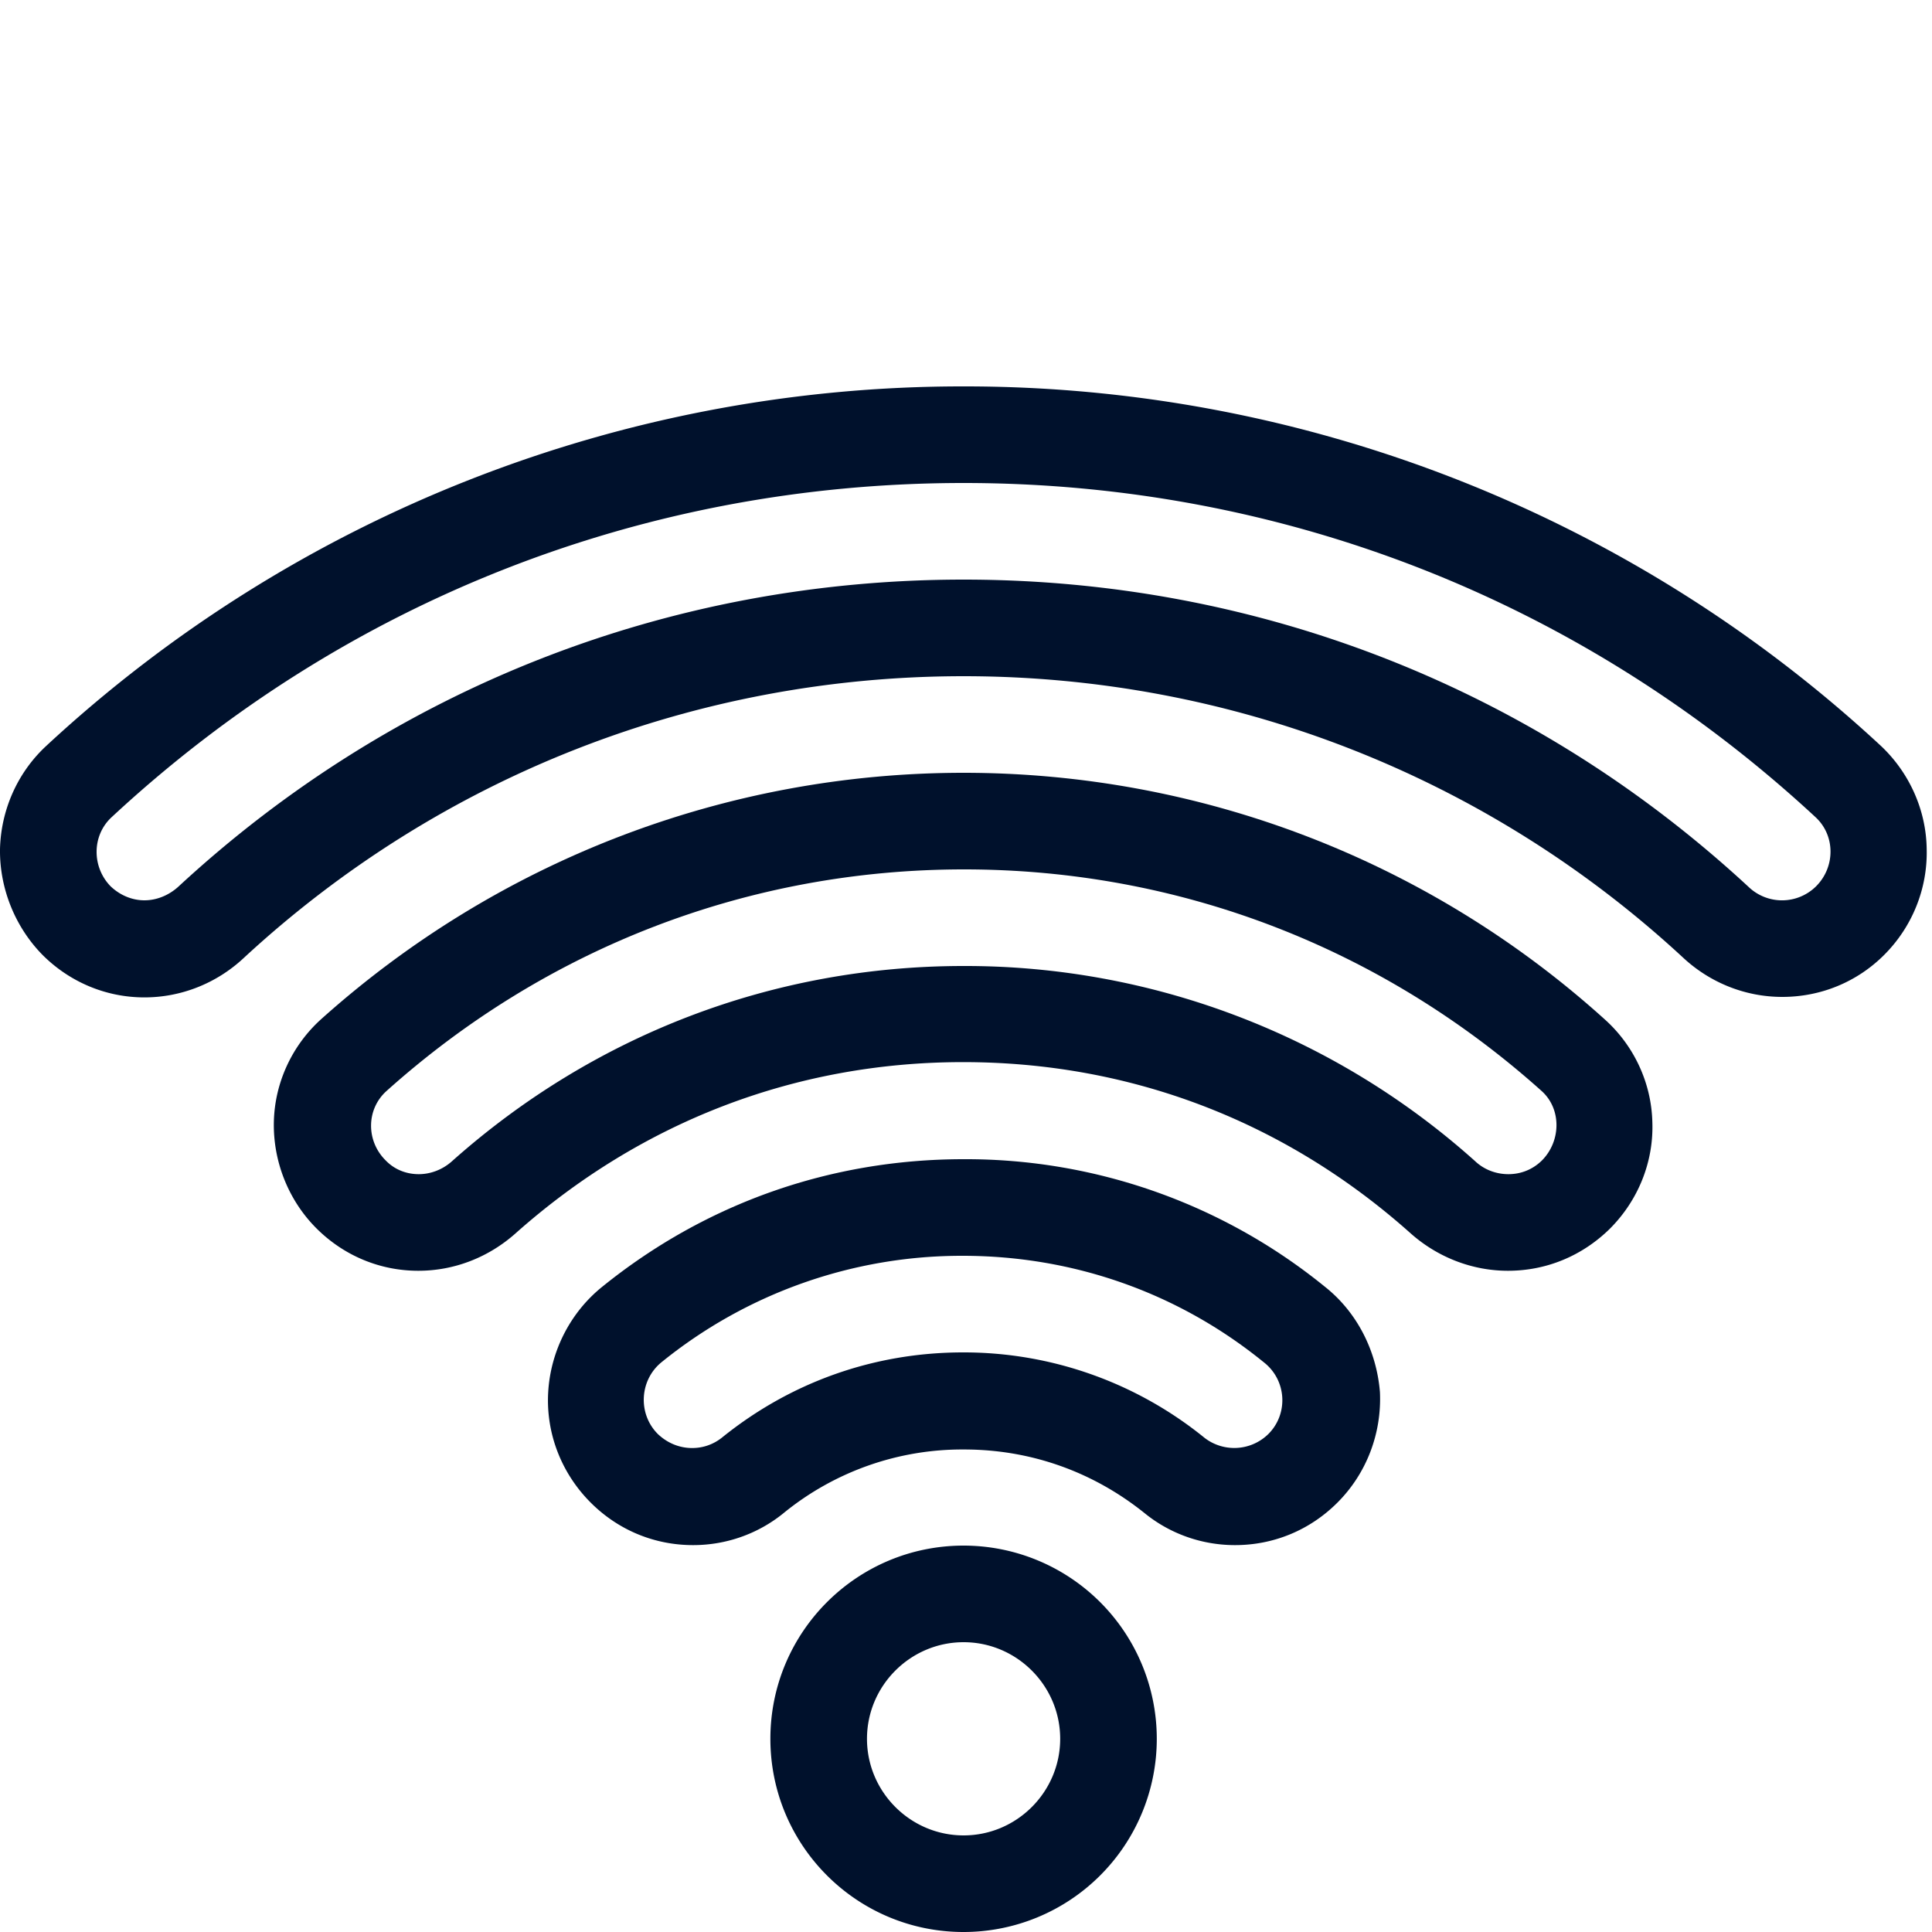
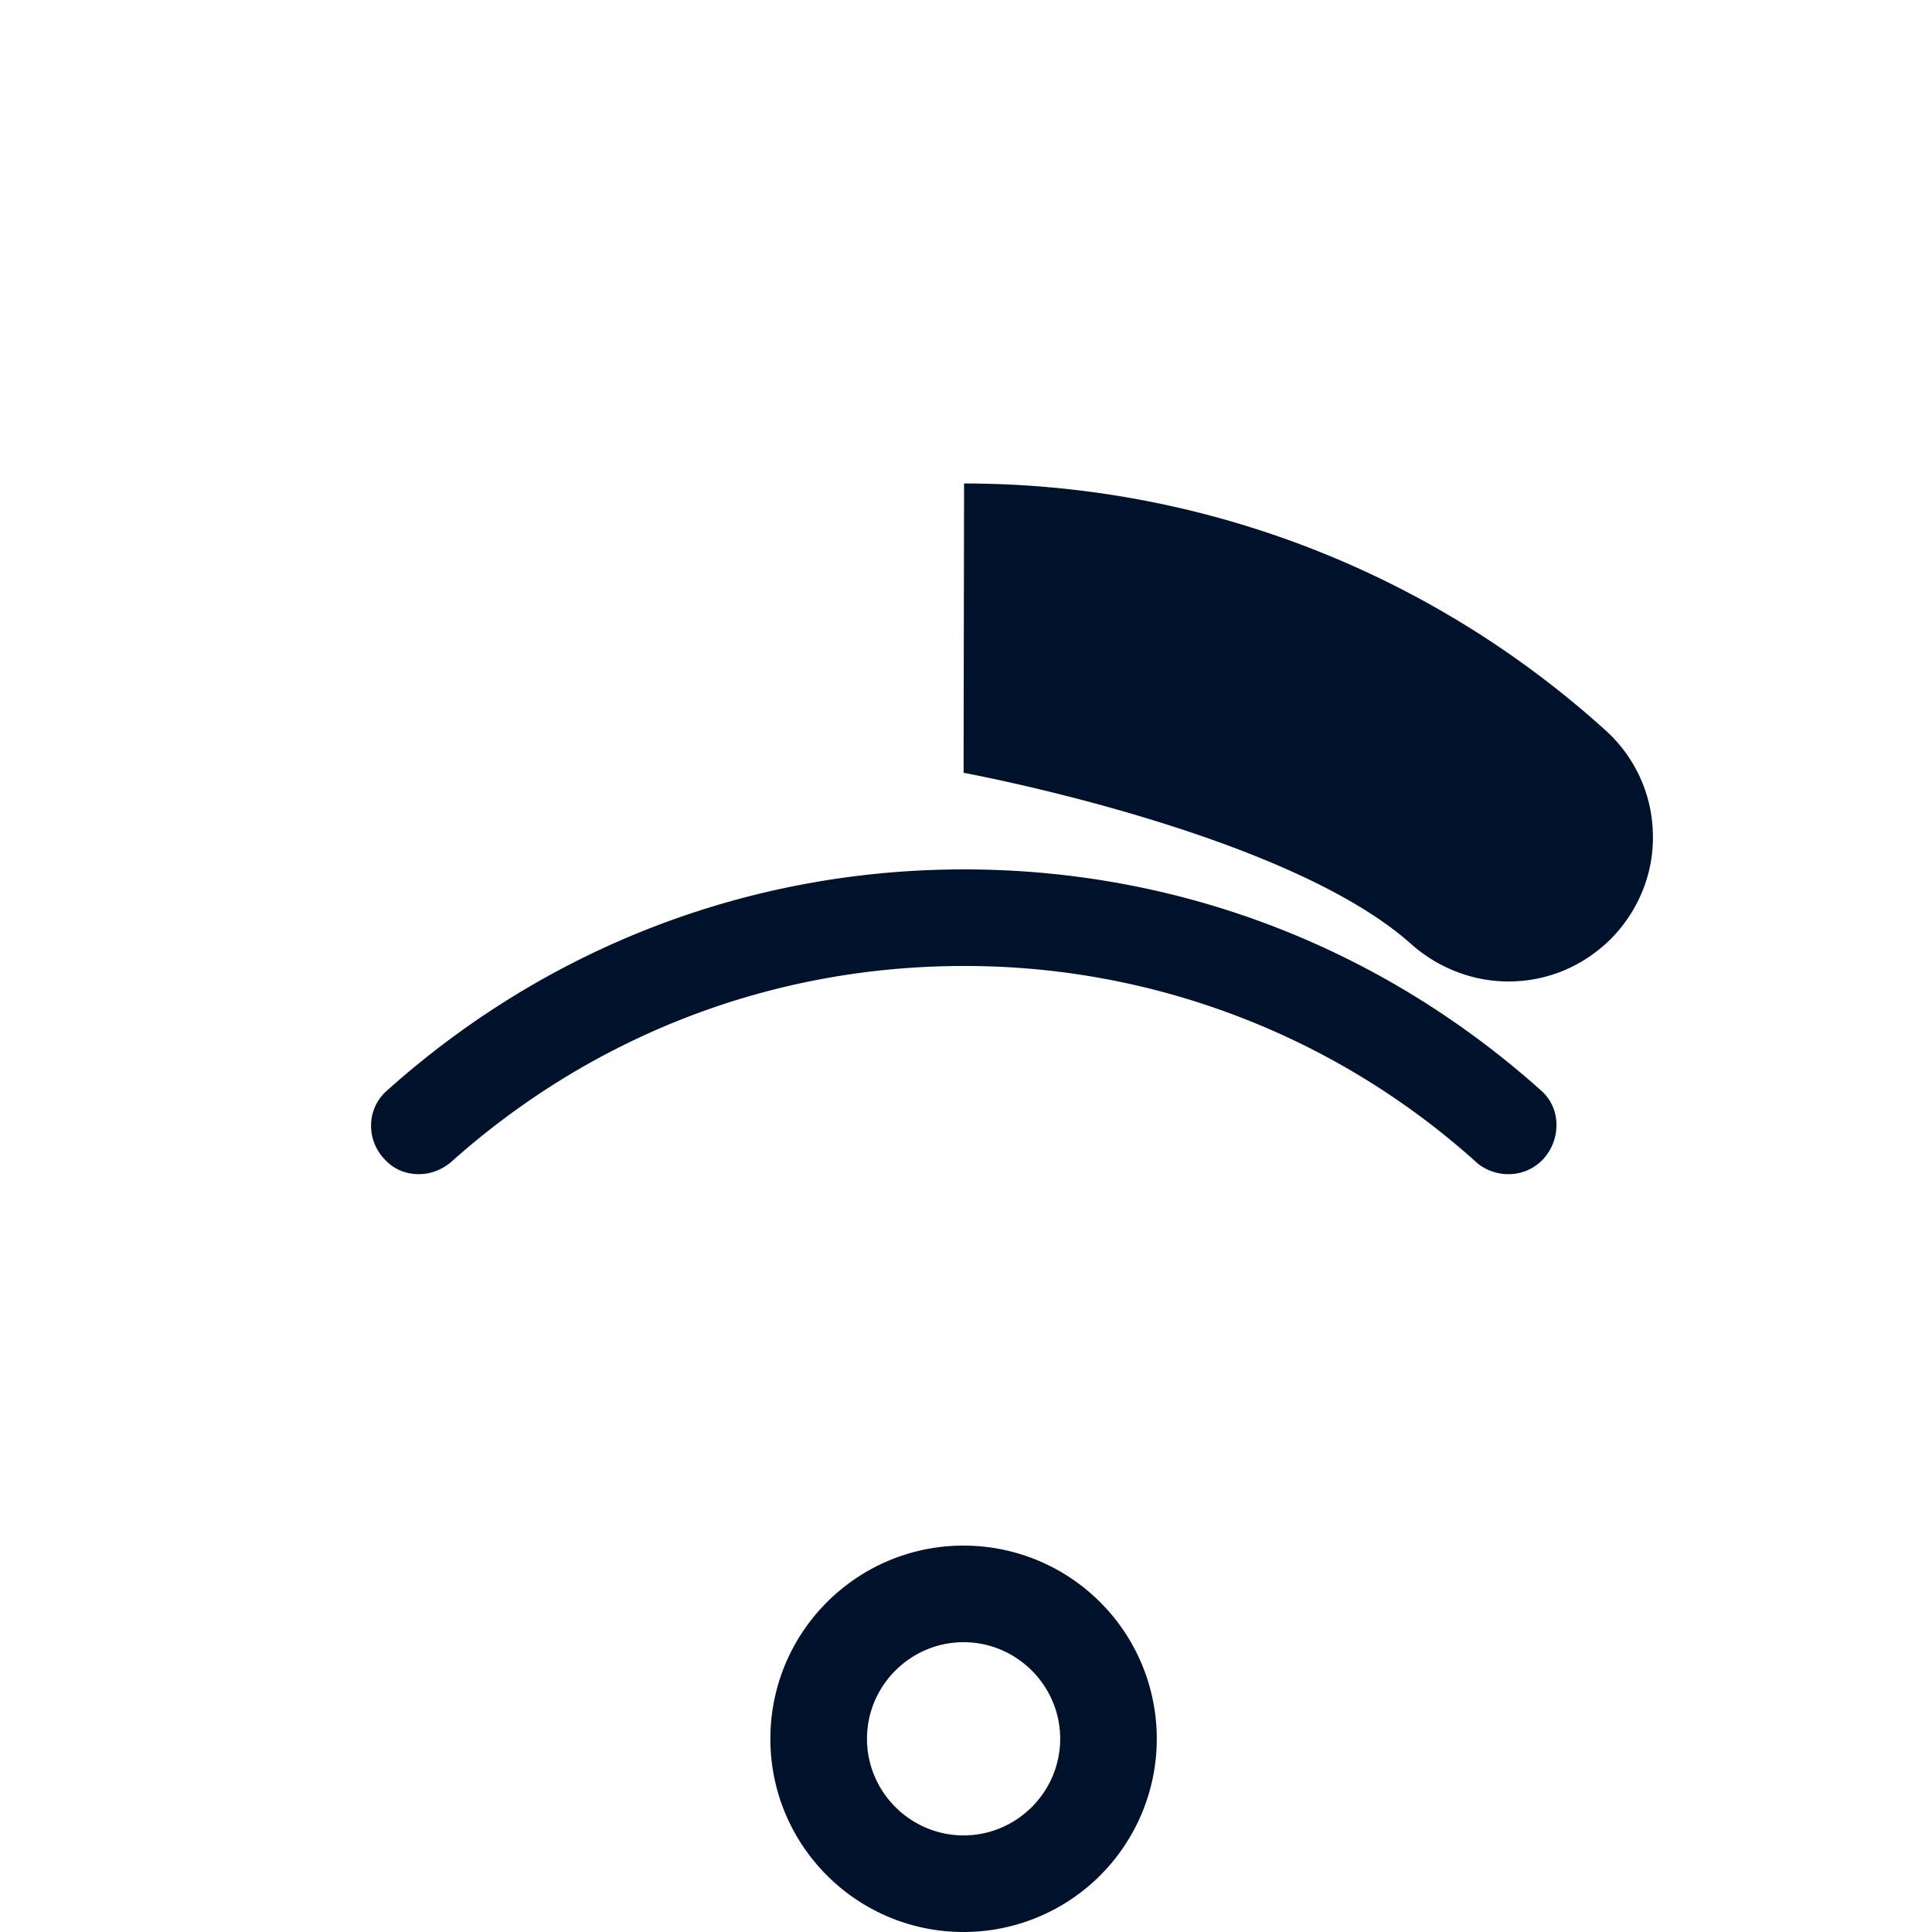
<svg xmlns="http://www.w3.org/2000/svg" width="40" height="40" fill="none" viewBox="0 0 40 40">
  <g fill="#00112C" clip-path="url(#clip0)">
-     <path d="M19.95 38c-1.1 0-2-.9-2-2s.9-2 2-2 2 .9 2 2-.9 2-2 2zm0-6c-2.21 0-4 1.79-4 4s1.79 4 4 4a3.999 3.999 0 100-8zM31.93 24.02c-.2.2-.45.29-.7.29-.25 0-.5-.09-.69-.27A15.808 15.808 0 0019.95 20c-3.95 0-7.66 1.43-10.59 4.04-.2.18-.45.27-.69.27-.25 0-.5-.09-.69-.29-.4-.4-.4-1.05.02-1.43C11.3 19.63 15.49 18 19.96 18c4.47 0 8.66 1.63 11.96 4.59.41.37.4 1.03.01 1.43zM19.95 16c-4.91 0-9.63 1.81-13.3 5.1-.6.54-.96 1.31-.98 2.12-.02.82.3 1.63.88 2.21.57.57 1.32.88 2.11.88.75 0 1.46-.28 2.02-.78 2.6-2.31 5.8-3.54 9.26-3.54s6.66 1.22 9.26 3.54c.56.5 1.28.78 2.02.78.8 0 1.54-.31 2.11-.87.59-.59.91-1.39.88-2.21-.02-.81-.38-1.58-.98-2.12-3.65-3.3-8.37-5.11-13.28-5.11z" />
-     <path d="M37.6 18.35a1.001 1.001 0 01-1.4.01C31.76 14.25 26.05 12 19.95 12S8.13 14.25 3.69 18.36c-.2.18-.45.28-.7.28-.25 0-.5-.1-.7-.29-.39-.4-.39-1.05.02-1.43C7.12 12.45 13.32 10 19.95 10c6.62 0 12.82 2.45 17.64 6.92.41.38.41 1.03.01 1.43zm1.35-2.9a27.88 27.88 0 00-19-7.45 27.88 27.88 0 00-19 7.45C.36 16 .02 16.77 0 17.58c-.01.81.31 1.61.88 2.19.56.56 1.31.88 2.11.88.76 0 1.49-.29 2.05-.81C9.11 16.07 14.4 14 19.95 14c5.55 0 10.84 2.07 14.9 5.83.56.52 1.29.81 2.05.81.8 0 1.55-.31 2.11-.87.58-.58.9-1.37.88-2.19-.01-.81-.36-1.58-.94-2.13zM26.26 29.69a1.007 1.007 0 01-1.32.08 7.906 7.906 0 00-5-1.77c-1.85 0-3.58.62-5 1.77-.18.14-.39.21-.61.21-.26 0-.51-.1-.71-.29-.42-.42-.38-1.12.08-1.49a9.865 9.865 0 016.23-2.2c2.3 0 4.47.77 6.23 2.2.48.37.52 1.07.1 1.49zm1.17-3.05A11.777 11.777 0 0019.95 24c-2.75 0-5.34.91-7.48 2.64-.66.53-1.07 1.33-1.12 2.18-.05.85.27 1.68.88 2.29.57.57 1.32.88 2.12.88.68 0 1.34-.23 1.87-.66a5.85 5.85 0 013.74-1.32c1.38 0 2.67.46 3.74 1.32.53.43 1.19.66 1.87.66.8 0 1.55-.31 2.12-.88.6-.6.92-1.43.88-2.29-.07-.85-.47-1.65-1.14-2.18z" />
+     <path d="M19.95 38c-1.1 0-2-.9-2-2s.9-2 2-2 2 .9 2 2-.9 2-2 2zm0-6c-2.21 0-4 1.79-4 4s1.79 4 4 4a3.999 3.999 0 100-8zM31.93 24.02c-.2.2-.45.29-.7.29-.25 0-.5-.09-.69-.27A15.808 15.808 0 0019.95 20c-3.95 0-7.66 1.43-10.59 4.04-.2.18-.45.27-.69.27-.25 0-.5-.09-.69-.29-.4-.4-.4-1.05.02-1.43C11.3 19.63 15.49 18 19.96 18c4.47 0 8.66 1.63 11.96 4.59.41.37.4 1.03.01 1.43zM19.95 16s6.66 1.22 9.26 3.54c.56.5 1.28.78 2.02.78.8 0 1.54-.31 2.11-.87.59-.59.91-1.39.88-2.21-.02-.81-.38-1.58-.98-2.12-3.65-3.3-8.37-5.11-13.28-5.11z" />
  </g>
  <defs>
    <clipPath id="clip0">
      <path fill="#fff" d="M0 0h40v40H0z" />
    </clipPath>
  </defs>
</svg>